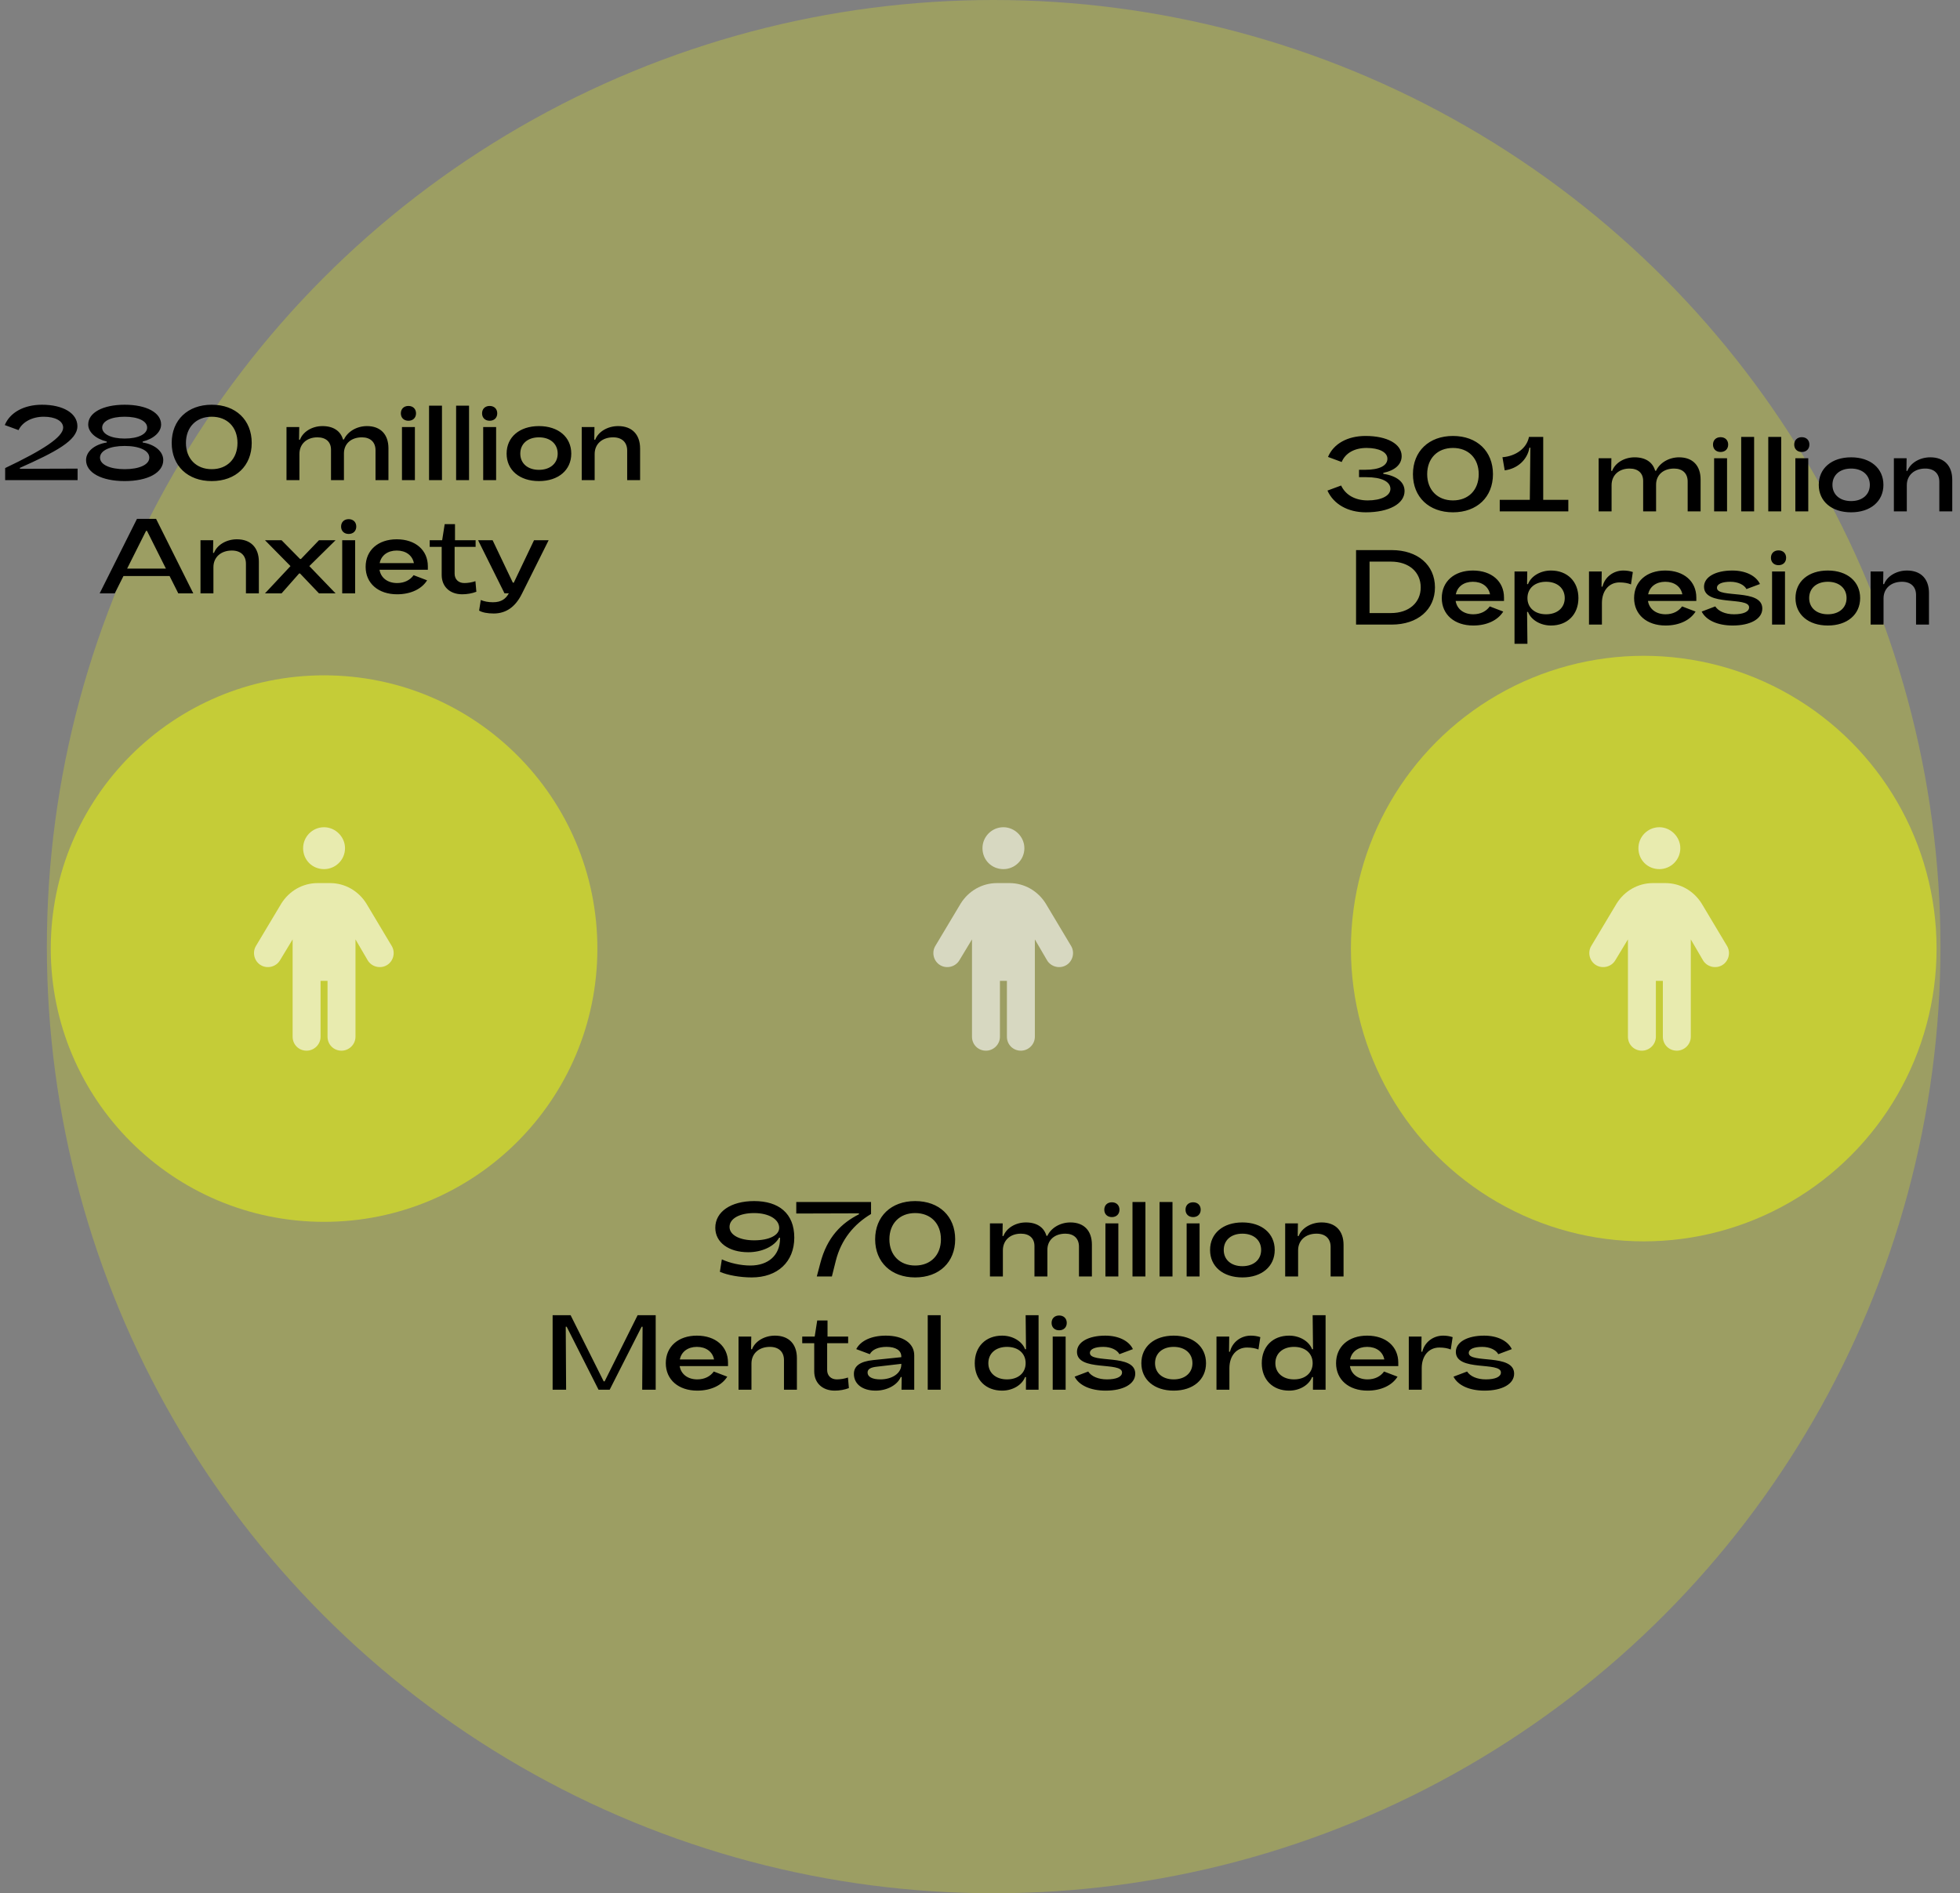
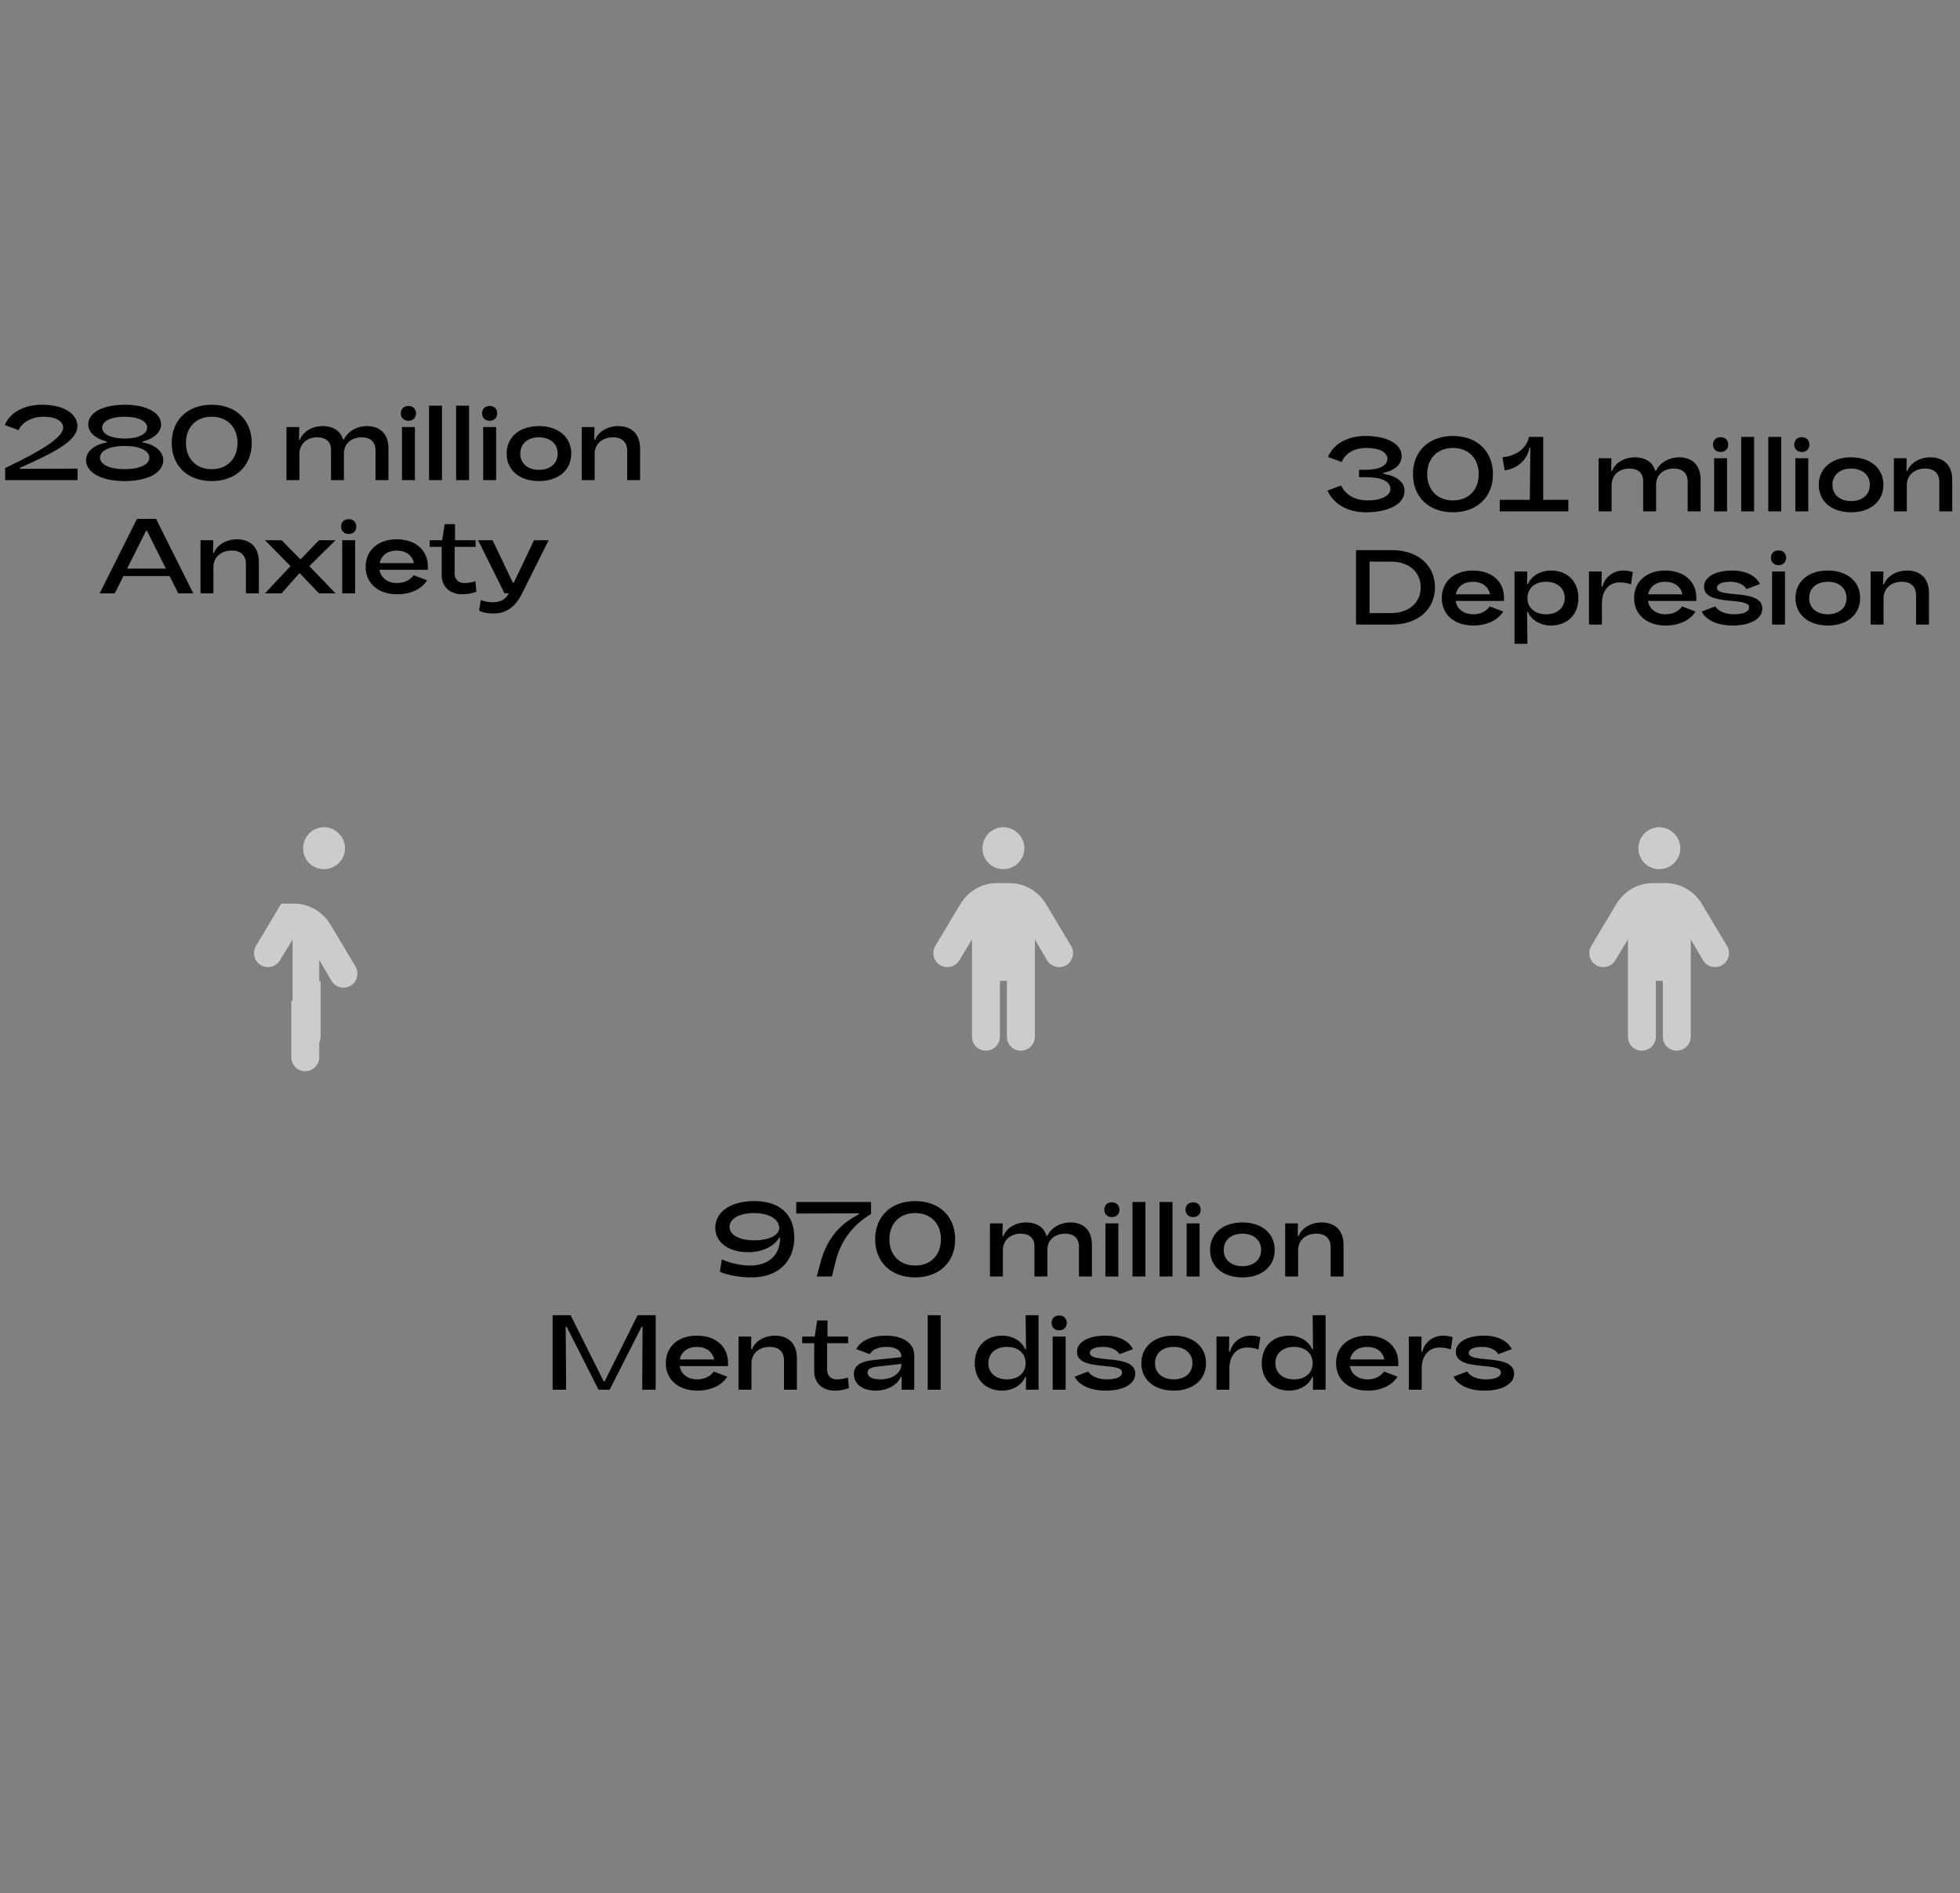
<svg xmlns="http://www.w3.org/2000/svg" fill="none" height="485" viewBox="0 0 502 485" width="502">
  <rect x="0" y="0" width="502" height="485" fill="#808080" stroke="none" />
  <g fill="#c5cc37">
-     <circle cx="254.5" cy="242.5" opacity=".4" r="242.5" />
-     <circle cx="83" cy="243" r="70" />
-     <circle cx="421" cy="243" r="75" />
-   </g>
+     </g>
  <path d="m193.162 307.68c6.24 0 10.272 3.096 10.272 9.36 0 6.216-4.296 10.2-10.896 10.2-3 0-6.192-.576-8.16-1.44l.504-3.192c1.992.96 4.872 1.584 7.296 1.584 4.656 0 7.608-2.688 7.608-6.936v-.192h-.24c-1.224 2.232-4.392 3.72-7.896 3.72-5.04 0-8.448-2.52-8.448-6.264 0-4.104 3.984-6.84 9.96-6.84zm0 10.056c3.792 0 6.408-1.272 6.408-3.192 0-2.184-2.64-3.792-6.408-3.792-3.744 0-6.312 1.416-6.312 3.552 0 2.064 2.568 3.432 6.312 3.432zm16.037 9.264.888-3.36c1.752-6.792 5.496-10.344 9.912-12.576v-.24l-16.056.048v-2.952h19.152v3.072c-4.392 2.616-7.656 6.552-9.024 11.976l-1.008 4.032zm25.194.24c-6.144 0-10.248-3.912-10.248-9.768 0-5.88 4.104-9.792 10.248-9.792 6.168 0 10.248 3.912 10.248 9.792 0 5.856-4.08 9.768-10.248 9.768zm0-3.048c3.984 0 6.6-2.688 6.6-6.72 0-4.056-2.616-6.72-6.6-6.72-3.96 0-6.6 2.664-6.6 6.72 0 4.032 2.64 6.72 6.6 6.72zm39.77-11.04c3.456 0 5.496 2.112 5.496 5.688v8.16h-3.312v-7.656c0-2.064-1.296-3.312-3.48-3.312-2.76 0-4.608 1.632-4.608 4.128v6.84h-3.312v-7.8c0-1.992-1.296-3.168-3.48-3.168-2.736 0-4.608 1.704-4.608 4.272v6.696h-3.312v-13.608h3.264l-.048 3.24h.24c.744-2.016 3.072-3.48 5.76-3.48 2.784 0 4.632 1.248 5.256 3.432h.24c.912-1.992 3.24-3.432 5.904-3.432zm10.615-1.368c-1.176 0-1.944-.768-1.944-1.896s.768-1.896 1.944-1.896 1.944.768 1.944 1.896-.768 1.896-1.944 1.896zm1.656 15.216h-3.312v-13.608h3.312zm6.935 0h-3.312v-19.08h3.312zm6.934 0h-3.312v-19.08h3.312zm5.279-15.216c-1.176 0-1.944-.768-1.944-1.896s.768-1.896 1.944-1.896 1.944.768 1.944 1.896-.768 1.896-1.944 1.896zm1.656 15.216h-3.312v-13.608h3.312zm10.967.24c-4.968 0-8.28-2.808-8.28-7.032 0-4.248 3.312-7.056 8.28-7.056s8.28 2.808 8.28 7.056c0 4.224-3.312 7.032-8.28 7.032zm0-2.88c2.88 0 4.8-1.656 4.8-4.152 0-2.52-1.92-4.176-4.8-4.176s-4.776 1.656-4.776 4.176c0 2.496 1.896 4.152 4.776 4.152zm20.294-11.208c3.528 0 5.616 2.136 5.616 5.76v8.088h-3.312v-7.584c0-2.112-1.344-3.384-3.6-3.384-2.808 0-4.728 1.704-4.728 4.272v6.696h-3.312v-13.608h3.264l-.048 3.24h.24c.768-2.016 3.144-3.48 5.88-3.48zm-193.504 42.848h-3.456v-19.08h4.608l8.472 16.944h.24l8.448-16.944h4.632v19.08h-3.456l.096-16.128h-.24l-8.184 16.128h-2.856l-8.16-16.128h-.24zm41.466-6.936v.888h-12.384c.336 2.064 2.064 3.408 4.512 3.408 1.872 0 3.336-.768 4.224-2.016l3.456 1.32c-1.368 2.208-4.176 3.576-7.68 3.576-4.824 0-8.064-2.808-8.064-7.032 0-4.248 3.192-7.056 7.968-7.056s7.968 2.76 7.968 6.912zm-7.968-4.032c-2.328 0-3.984 1.248-4.368 3.216h8.76c-.384-1.968-2.04-3.216-4.392-3.216zm19.996-2.88c3.528 0 5.616 2.136 5.616 5.76v8.088h-3.312v-7.584c0-2.112-1.344-3.384-3.6-3.384-2.808 0-4.728 1.704-4.728 4.272v6.696h-3.312v-13.608h3.264l-.048 3.24h.24c.768-2.016 3.144-3.48 5.88-3.48zm18.692 10.728.24 2.712c-1.128.432-2.424.648-3.624.648-3.168 0-5.256-1.968-5.256-4.944v-7.2h-3.072v-1.704h3.192l.648-4.128h2.64v4.128h5.28v1.704h-5.376v6.864c0 1.44.984 2.4 2.472 2.4.912 0 1.968-.168 2.856-.48zm9.729-10.728c4.416 0 7.248 1.968 7.248 5.04v8.808h-3.264l.048-3.24h-.24c-.84 2.016-3.456 3.48-6.432 3.48-3.384 0-5.568-1.68-5.568-4.296 0-2.04 1.632-3.192 4.944-3.528l7.2-.744v-.168c0-1.56-1.416-2.472-3.768-2.472-2.16 0-3.696.72-4.296 1.872l-3.48-1.296c1.128-2.16 3.888-3.456 7.608-3.456zm-1.416 11.208c2.928 0 5.352-1.512 5.352-3.792v-.192l-6.192.72c-1.632.168-2.448.6-2.448 1.512 0 1.104 1.2 1.752 3.288 1.752zm15.431 2.64h-3.312v-19.08h3.312zm21.86-10.368-.096-8.712h3.312v19.08h-3.24l.024-3.24h-.24c-.768 2.016-3.144 3.48-5.88 3.48-4.2 0-7.008-2.808-7.008-7.032 0-4.248 2.808-7.056 7.008-7.056 2.736 0 5.112 1.464 5.88 3.48zm-4.872 7.728c2.88 0 4.776-1.656 4.776-4.152 0-2.52-1.896-4.176-4.776-4.176-2.856 0-4.776 1.656-4.776 4.176 0 2.496 1.92 4.152 4.776 4.152zm13.364-12.576c-1.176 0-1.944-.768-1.944-1.896s.768-1.896 1.944-1.896 1.944.768 1.944 1.896-.768 1.896-1.944 1.896zm1.656 15.216h-3.312v-13.608h3.312zm10.246.24c-3.888 0-6.84-1.368-7.944-3.576l3.48-1.32c.792 1.224 2.544 2.016 4.8 2.016 2.4 0 3.864-.648 3.864-1.776 0-2.856-11.544-.144-11.544-5.28 0-2.496 2.928-4.152 7.248-4.152 3.456 0 6.096 1.368 7.08 3.456l-3.456 1.296c-.6-1.128-2.208-1.872-4.128-1.872-2.04 0-3.432.528-3.432 1.56 0 2.784 11.616.072 11.616 5.304 0 2.664-3.072 4.344-7.584 4.344zm17.428 0c-4.968 0-8.28-2.808-8.28-7.032 0-4.248 3.312-7.056 8.28-7.056s8.28 2.808 8.28 7.056c0 4.224-3.312 7.032-8.28 7.032zm0-2.88c2.88 0 4.8-1.656 4.8-4.152 0-2.52-1.92-4.176-4.8-4.176s-4.776 1.656-4.776 4.176c0 2.496 1.896 4.152 4.776 4.152zm19.766-11.208c.888 0 1.704.144 2.424.384l-.48 3.168c-.744-.312-1.728-.504-2.928-.504-2.688 0-4.512 2.112-4.512 5.28v5.52h-3.312v-13.608h3.264l-.048 3.888h.24c.552-2.376 2.712-4.128 5.352-4.128zm15.922 3.48-.096-8.712h3.312v19.08h-3.24l.024-3.24h-.24c-.768 2.016-3.144 3.48-5.88 3.48-4.2 0-7.008-2.808-7.008-7.032 0-4.248 2.808-7.056 7.008-7.056 2.736 0 5.112 1.464 5.88 3.48zm-4.872 7.728c2.88 0 4.776-1.656 4.776-4.152 0-2.52-1.896-4.176-4.776-4.176-2.856 0-4.776 1.656-4.776 4.176 0 2.496 1.92 4.152 4.776 4.152zm26.707-4.296v.888h-12.384c.336 2.064 2.064 3.408 4.512 3.408 1.872 0 3.336-.768 4.224-2.016l3.456 1.32c-1.368 2.208-4.176 3.576-7.68 3.576-4.824 0-8.064-2.808-8.064-7.032 0-4.248 3.192-7.056 7.968-7.056s7.968 2.76 7.968 6.912zm-7.968-4.032c-2.328 0-3.984 1.248-4.368 3.216h8.76c-.384-1.968-2.04-3.216-4.392-3.216zm19.468-2.88c.888 0 1.704.144 2.424.384l-.48 3.168c-.744-.312-1.728-.504-2.928-.504-2.688 0-4.512 2.112-4.512 5.28v5.52h-3.312v-13.608h3.264l-.048 3.888h.24c.552-2.376 2.712-4.128 5.352-4.128zm10.587 14.088c-3.888 0-6.84-1.368-7.944-3.576l3.48-1.32c.792 1.224 2.544 2.016 4.8 2.016 2.4 0 3.864-.648 3.864-1.776 0-2.856-11.544-.144-11.544-5.28 0-2.496 2.928-4.152 7.248-4.152 3.456 0 6.096 1.368 7.08 3.456l-3.456 1.296c-.6-1.128-2.208-1.872-4.128-1.872-2.04 0-3.432.528-3.432 1.56 0 2.784 11.616.072 11.616 5.304 0 2.664-3.072 4.344-7.584 4.344z" fill="#000" />
  <path d="m354.292 121.136v.24c3.456.528 5.448 2.112 5.448 4.416 0 3.264-3.984 5.448-9.936 5.448-4.56 0-8.232-2.064-9.816-5.568l3.504-1.296c1.128 2.4 3.552 3.816 6.816 3.816 3.408 0 5.808-1.176 5.808-2.952 0-1.896-2.304-3-6.168-3h-1.872v-1.896h1.632c3.552 0 5.64-1.032 5.64-2.832 0-1.68-2.136-2.76-5.352-2.76-3.072 0-5.424 1.32-6.36 3.6l-3.504-1.296c1.416-3.384 4.992-5.376 9.624-5.376 5.544 0 9.24 2.064 9.24 5.16 0 2.136-1.704 3.672-4.704 4.296zm17.842 10.104c-6.144 0-10.248-3.912-10.248-9.768 0-5.88 4.104-9.792 10.248-9.792 6.168 0 10.248 3.912 10.248 9.792 0 5.856-4.08 9.768-10.248 9.768zm0-3.048c3.984 0 6.6-2.688 6.6-6.72 0-4.056-2.616-6.72-6.6-6.72-3.96 0-6.6 2.664-6.6 6.72 0 4.032 2.64 6.72 6.6 6.72zm23.118-16.272v16.128h6.432v2.952h-17.568v-2.952h7.704l.144-13.368h-.24c-.528 3.096-3.072 5.4-6.336 5.808l-.576-3.36c3.528-.288 6.24-2.352 6.792-5.208zm34.813 5.232c3.456 0 5.496 2.112 5.496 5.688v8.16h-3.312v-7.656c0-2.064-1.296-3.312-3.48-3.312-2.76 0-4.608 1.632-4.608 4.128v6.84h-3.312v-7.8c0-1.992-1.296-3.168-3.48-3.168-2.736 0-4.608 1.704-4.608 4.272v6.696h-3.312v-13.608h3.264l-.048 3.24h.24c.744-2.016 3.072-3.48 5.76-3.48 2.784 0 4.632 1.248 5.256 3.432h.24c.912-1.992 3.24-3.432 5.904-3.432zm10.615-1.368c-1.176 0-1.944-.768-1.944-1.896s.768-1.896 1.944-1.896 1.944.768 1.944 1.896-.768 1.896-1.944 1.896zm1.656 15.216h-3.312v-13.608h3.312zm6.935 0h-3.312v-19.08h3.312zm6.935 0h-3.312v-19.08h3.312zm5.278-15.216c-1.176 0-1.944-.768-1.944-1.896s.768-1.896 1.944-1.896 1.944.768 1.944 1.896-.768 1.896-1.944 1.896zm1.656 15.216h-3.312v-13.608h3.312zm10.967.24c-4.968 0-8.28-2.808-8.28-7.032 0-4.248 3.312-7.056 8.28-7.056s8.28 2.808 8.28 7.056c0 4.224-3.312 7.032-8.28 7.032zm0-2.88c2.88 0 4.8-1.656 4.8-4.152 0-2.52-1.92-4.176-4.8-4.176s-4.776 1.656-4.776 4.176c0 2.496 1.896 4.152 4.776 4.152zm20.294-11.208c3.528 0 5.616 2.136 5.616 5.76v8.088h-3.312v-7.584c0-2.112-1.344-3.384-3.6-3.384-2.808 0-4.728 1.704-4.728 4.272v6.696h-3.312v-13.608h3.264l-.048 3.24h.24c.768-2.016 3.144-3.48 5.88-3.48zm-137.939 42.848h-9.144v-19.08h9.144c6.624 0 11.064 3.816 11.064 9.552 0 5.712-4.44 9.528-11.064 9.528zm-5.688-2.952h5.496c4.56 0 7.608-2.64 7.608-6.576 0-3.96-3.048-6.6-7.608-6.6h-5.496zm34.435-3.984v.888h-12.384c.336 2.064 2.064 3.408 4.512 3.408 1.872 0 3.336-.768 4.224-2.016l3.456 1.32c-1.368 2.208-4.176 3.576-7.68 3.576-4.824 0-8.064-2.808-8.064-7.032 0-4.248 3.192-7.056 7.968-7.056s7.968 2.76 7.968 6.912zm-7.968-4.032c-2.328 0-3.984 1.248-4.368 3.216h8.76c-.384-1.968-2.04-3.216-4.392-3.216zm19.996-2.88c4.2 0 7.032 2.808 7.032 7.056 0 4.224-2.832 7.032-7.032 7.032-2.736 0-5.112-1.464-5.88-3.48h-.24l.096 8.16h-3.312v-18.528h3.264l-.048 3.24h.24c.768-2.016 3.144-3.48 5.88-3.48zm-1.248 11.208c2.856 0 4.776-1.656 4.776-4.152 0-2.52-1.92-4.176-4.776-4.176s-4.776 1.656-4.776 4.176c0 2.496 1.92 4.152 4.776 4.152zm19.795-11.208c.888 0 1.704.144 2.424.384l-.48 3.168c-.744-.312-1.728-.504-2.928-.504-2.688 0-4.512 2.112-4.512 5.28v5.52h-3.312v-13.608h3.264l-.048 3.888h.24c.552-2.376 2.712-4.128 5.352-4.128zm18.682 6.912v.888h-12.384c.336 2.064 2.064 3.408 4.512 3.408 1.872 0 3.336-.768 4.224-2.016l3.456 1.32c-1.368 2.208-4.176 3.576-7.68 3.576-4.824 0-8.064-2.808-8.064-7.032 0-4.248 3.192-7.056 7.968-7.056s7.968 2.76 7.968 6.912zm-7.968-4.032c-2.328 0-3.984 1.248-4.368 3.216h8.76c-.384-1.968-2.04-3.216-4.392-3.216zm17.284 11.208c-3.888 0-6.84-1.368-7.944-3.576l3.48-1.32c.792 1.224 2.544 2.016 4.8 2.016 2.4 0 3.864-.648 3.864-1.776 0-2.856-11.544-.144-11.544-5.28 0-2.496 2.928-4.152 7.248-4.152 3.456 0 6.096 1.368 7.08 3.456l-3.456 1.296c-.6-1.128-2.208-1.872-4.128-1.872-2.04 0-3.432.528-3.432 1.56 0 2.784 11.616.072 11.616 5.304 0 2.664-3.072 4.344-7.584 4.344zm11.74-15.456c-1.176 0-1.944-.768-1.944-1.896s.768-1.896 1.944-1.896 1.944.768 1.944 1.896-.768 1.896-1.944 1.896zm1.656 15.216h-3.312v-13.608h3.312zm10.967.24c-4.968 0-8.28-2.808-8.28-7.032 0-4.248 3.312-7.056 8.28-7.056s8.28 2.808 8.28 7.056c0 4.224-3.312 7.032-8.28 7.032zm0-2.88c2.88 0 4.8-1.656 4.8-4.152 0-2.52-1.92-4.176-4.8-4.176s-4.776 1.656-4.776 4.176c0 2.496 1.896 4.152 4.776 4.152zm20.294-11.208c3.528 0 5.616 2.136 5.616 5.76v8.088h-3.312v-7.584c0-2.112-1.344-3.384-3.6-3.384-2.808 0-4.728 1.704-4.728 4.272v6.696h-3.312v-13.608h3.264l-.048 3.24h.24c.768-2.016 3.144-3.48 5.88-3.48z" fill="#000" />
  <path d="m1.322 123v-3.096c9.744-4.632 14.856-7.968 14.856-10.368 0-1.68-2.016-2.784-4.968-2.784-2.952 0-5.496 1.344-6.456 3.432l-3.528-1.296c1.296-3.168 4.848-5.208 9.528-5.208 5.448 0 9.072 2.208 9.072 5.496 0 3.672-5.592 6.6-14.736 10.68v.24l14.784-.048v2.952zm30.607.24c-5.928 0-9.888-2.16-9.888-5.376 0-2.184 2.136-4.008 5.304-4.512v-.24c-2.856-.696-4.752-2.424-4.752-4.368 0-3.024 3.744-5.064 9.336-5.064 5.616 0 9.336 2.04 9.336 5.064 0 1.944-1.896 3.672-4.728 4.368v.24c3.168.504 5.28 2.328 5.28 4.512 0 3.216-3.936 5.376-9.888 5.376zm0-10.896c3.456 0 5.76-1.128 5.76-2.808s-2.304-2.784-5.76-2.784-5.76 1.104-5.76 2.784 2.304 2.808 5.76 2.808zm0 7.848c3.792 0 6.312-1.176 6.312-2.952 0-1.824-2.52-3-6.312-3s-6.312 1.176-6.312 3c0 1.776 2.52 2.952 6.312 2.952zm22.295 3.048c-6.144 0-10.248-3.912-10.248-9.768 0-5.88 4.104-9.792 10.248-9.792 6.168 0 10.248 3.912 10.248 9.792 0 5.856-4.08 9.768-10.248 9.768zm0-3.048c3.984 0 6.6-2.688 6.6-6.72 0-4.056-2.616-6.72-6.6-6.72-3.96 0-6.6 2.664-6.6 6.72 0 4.032 2.64 6.72 6.6 6.72zm39.77-11.04c3.456 0 5.496 2.112 5.496 5.688v8.16h-3.312v-7.656c0-2.064-1.296-3.312-3.48-3.312-2.76 0-4.608 1.632-4.608 4.128v6.84h-3.312v-7.8c0-1.992-1.296-3.168-3.48-3.168-2.736 0-4.608 1.704-4.608 4.272v6.696h-3.312v-13.608h3.264l-.048 3.24h.24c.744-2.016 3.072-3.48 5.76-3.48 2.784 0 4.632 1.248 5.256 3.432h.24c.912-1.992 3.24-3.432 5.904-3.432zm10.615-1.368c-1.176 0-1.944-.768-1.944-1.896s.768-1.896 1.944-1.896 1.944.768 1.944 1.896-.768 1.896-1.944 1.896zm1.656 15.216h-3.312v-13.608h3.312zm6.935 0h-3.312v-19.08h3.312zm6.934 0h-3.312v-19.08h3.312zm5.279-15.216c-1.176 0-1.944-.768-1.944-1.896s.768-1.896 1.944-1.896 1.944.768 1.944 1.896-.768 1.896-1.944 1.896zm1.656 15.216h-3.312v-13.608h3.312zm10.967.24c-4.968 0-8.28-2.808-8.28-7.032 0-4.248 3.312-7.056 8.28-7.056s8.28 2.808 8.28 7.056c0 4.224-3.312 7.032-8.28 7.032zm0-2.88c2.88 0 4.8-1.656 4.8-4.152 0-2.52-1.92-4.176-4.8-4.176s-4.776 1.656-4.776 4.176c0 2.496 1.896 4.152 4.776 4.152zm20.294-11.208c3.528 0 5.616 2.136 5.616 5.76v8.088h-3.312v-7.584c0-2.112-1.344-3.384-3.6-3.384-2.808 0-4.728 1.704-4.728 4.272v6.696h-3.312v-13.608h3.264l-.048 3.24h.24c.768-2.016 3.144-3.48 5.88-3.48zm-108.825 42.848h-3.84l-2.232-4.44h-11.808l-2.232 4.44h-3.864l9.552-19.08h4.896zm-12.096-16.008-4.848 9.672h9.936l-4.848-9.672zm23.277 2.16c3.528 0 5.616 2.136 5.616 5.76v8.088h-3.312v-7.584c0-2.112-1.344-3.384-3.6-3.384-2.808 0-4.728 1.704-4.728 4.272v6.696h-3.312v-13.608h3.264l-.048 3.24h.24c.768-2.016 3.144-3.48 5.88-3.48zm21.011.24h4.248l-6.72 6.624 6.72 6.984h-4.248l-4.848-5.088h-.24l-4.488 5.088h-4.248l6.528-6.984-6.528-6.624h4.248l4.728 4.8h.24zm7.608-1.608c-1.176 0-1.944-.768-1.944-1.896s.768-1.896 1.944-1.896 1.944.768 1.944 1.896-.768 1.896-1.944 1.896zm1.656 15.216h-3.312v-13.608h3.312zm18.623-6.936v.888h-12.384c.336 2.064 2.064 3.408 4.512 3.408 1.872 0 3.336-.768 4.224-2.016l3.456 1.32c-1.368 2.208-4.176 3.576-7.68 3.576-4.824 0-8.064-2.808-8.064-7.032 0-4.248 3.192-7.056 7.968-7.056s7.968 2.76 7.968 6.912zm-7.968-4.032c-2.328 0-3.984 1.248-4.368 3.216h8.76c-.384-1.968-2.04-3.216-4.392-3.216zm20.152 7.848.24 2.712c-1.128.432-2.424.648-3.624.648-3.168 0-5.256-1.968-5.256-4.944v-7.2h-3.072v-1.704h3.192l.648-4.128h2.64v4.128h5.28v1.704h-5.376v6.864c0 1.44.984 2.4 2.472 2.4.912 0 1.968-.168 2.856-.48zm9.825.384 5.184-10.872h3.744l-6.816 13.656c-1.68 3.408-4.056 5.112-7.272 5.112-1.584 0-2.928-.264-3.72-.744l.432-2.712c.84.36 1.896.576 3.12.576 2.184 0 3.288-.912 4.056-2.28h-1.104l-6.768-13.608h3.72l5.184 10.872z" fill="#000" />
-   <path d="m88.366 217.28c0 3.018-2.46 5.366-5.366 5.366-3.019 0-5.366-2.348-5.366-5.366 0-2.907 2.348-5.367 5.366-5.367 2.907 0 5.366 2.46 5.366 5.367zm-6.261 33.987v14.311c0 2.012-1.677 3.577-3.578 3.577-2.012 0-3.578-1.565-3.578-3.577v-24.932l-3.242 5.367c-1.006 1.677-3.242 2.236-4.919 1.229-1.677-1.006-2.236-3.242-1.23-4.919l6.484-10.845c2.012-3.242 5.478-5.254 9.28-5.254h3.242c3.801 0 7.267 2.012 9.28 5.254l6.484 10.845c1.006 1.677.447 3.913-1.23 4.919-1.677 1.007-3.913.448-4.919-1.229l-3.131-5.367v24.932c0 2.012-1.677 3.577-3.578 3.577-2.012 0-3.578-1.565-3.578-3.577v-14.311z" fill="#fff" fill-opacity=".6" />
+   <path d="m88.366 217.28c0 3.018-2.46 5.366-5.366 5.366-3.019 0-5.366-2.348-5.366-5.366 0-2.907 2.348-5.367 5.366-5.367 2.907 0 5.366 2.46 5.366 5.367zm-6.261 33.987v14.311c0 2.012-1.677 3.577-3.578 3.577-2.012 0-3.578-1.565-3.578-3.577v-24.932l-3.242 5.367c-1.006 1.677-3.242 2.236-4.919 1.229-1.677-1.006-2.236-3.242-1.23-4.919l6.484-10.845h3.242c3.801 0 7.267 2.012 9.28 5.254l6.484 10.845c1.006 1.677.447 3.913-1.23 4.919-1.677 1.007-3.913.448-4.919-1.229l-3.131-5.367v24.932c0 2.012-1.677 3.577-3.578 3.577-2.012 0-3.578-1.565-3.578-3.577v-14.311z" fill="#fff" fill-opacity=".6" />
  <path d="m262.366 217.28c0 3.018-2.459 5.366-5.366 5.366-3.019 0-5.366-2.348-5.366-5.366 0-2.907 2.347-5.367 5.366-5.367 2.907 0 5.366 2.46 5.366 5.367zm-6.26 33.987v14.311c0 2.012-1.677 3.577-3.578 3.577-2.012 0-3.578-1.565-3.578-3.577v-24.932l-3.242 5.367c-1.006 1.677-3.242 2.236-4.919 1.229-1.677-1.006-2.236-3.242-1.23-4.919l6.485-10.845c2.012-3.242 5.478-5.254 9.279-5.254h3.242c3.801 0 7.267 2.012 9.28 5.254l6.484 10.845c1.006 1.677.447 3.913-1.23 4.919-1.677 1.007-3.913.448-4.919-1.229l-3.13-5.367v24.932c0 2.012-1.677 3.577-3.578 3.577-2.012 0-3.578-1.565-3.578-3.577v-14.311z" fill="#fff" fill-opacity=".6" />
  <path d="m430.366 217.28c0 3.018-2.459 5.366-5.366 5.366-3.019 0-5.366-2.348-5.366-5.366 0-2.907 2.347-5.367 5.366-5.367 2.907 0 5.366 2.46 5.366 5.367zm-6.26 33.987v14.311c0 2.012-1.677 3.577-3.578 3.577-2.012 0-3.578-1.565-3.578-3.577v-24.932l-3.242 5.367c-1.006 1.677-3.242 2.236-4.919 1.229-1.677-1.006-2.236-3.242-1.23-4.919l6.485-10.845c2.012-3.242 5.478-5.254 9.279-5.254h3.242c3.801 0 7.267 2.012 9.28 5.254l6.484 10.845c1.006 1.677.447 3.913-1.23 4.919-1.677 1.007-3.913.448-4.919-1.229l-3.13-5.367v24.932c0 2.012-1.677 3.577-3.578 3.577-2.012 0-3.578-1.565-3.578-3.577v-14.311z" fill="#fff" fill-opacity=".6" />
</svg>